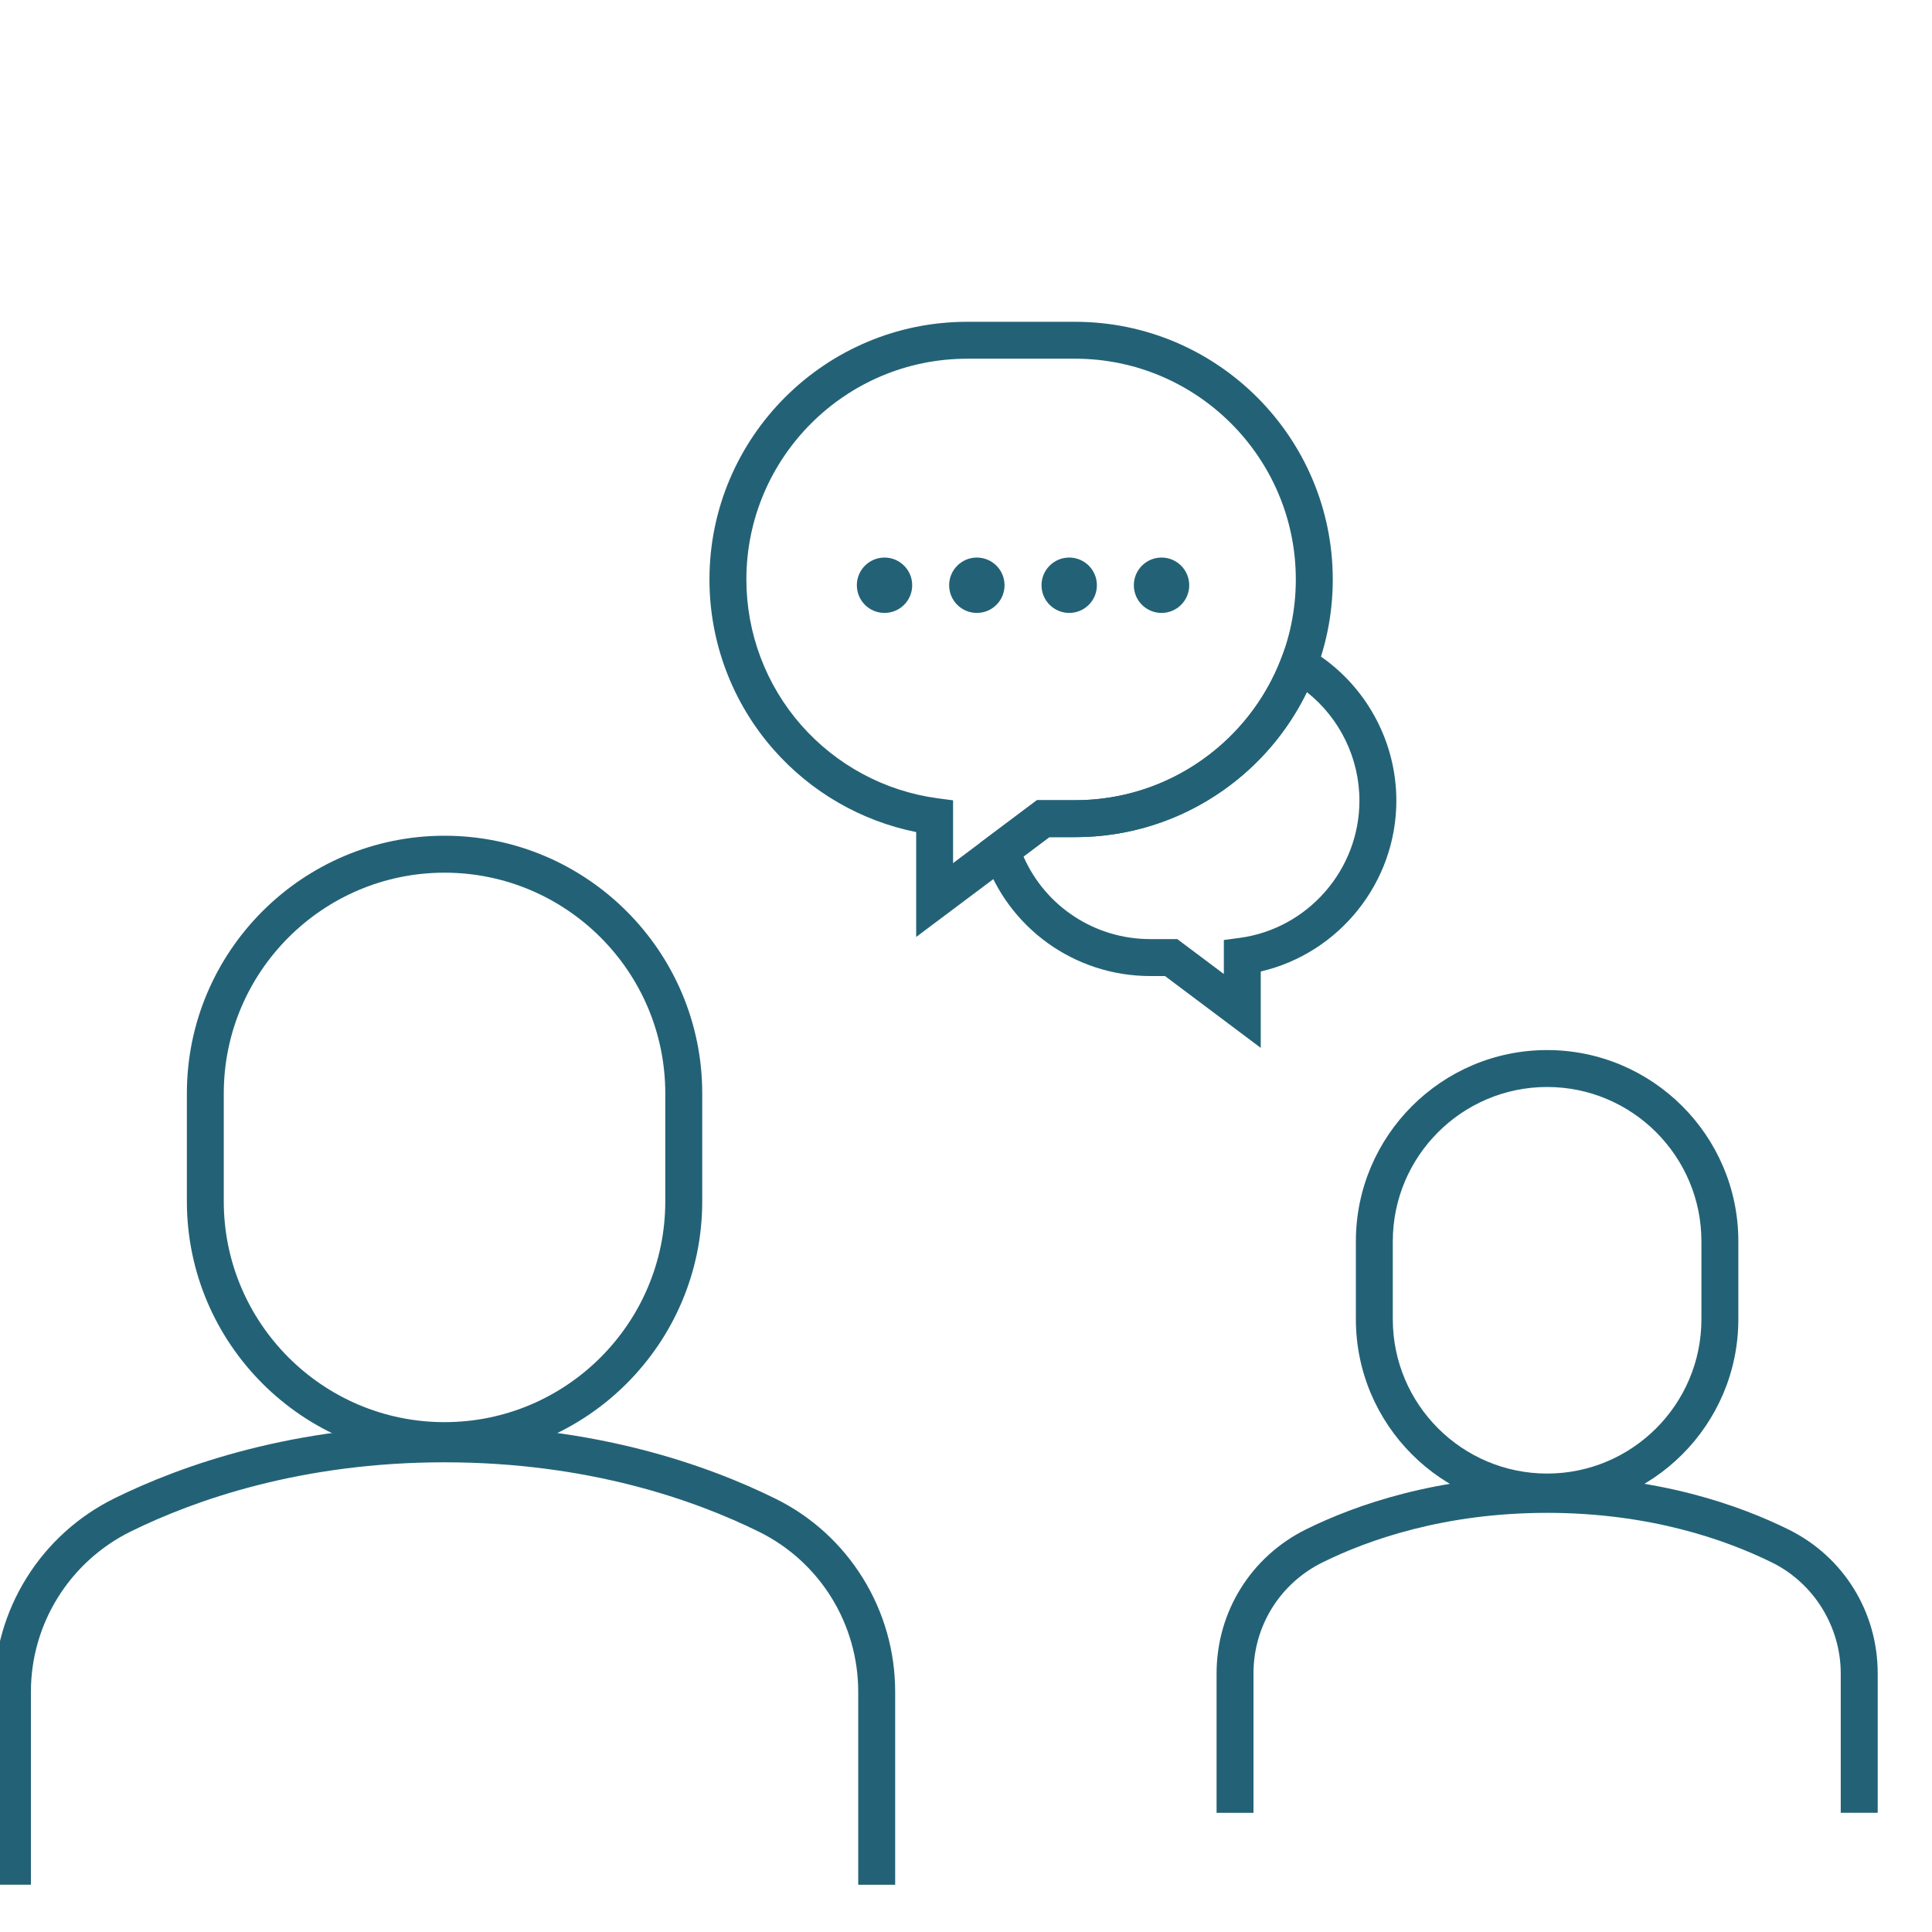
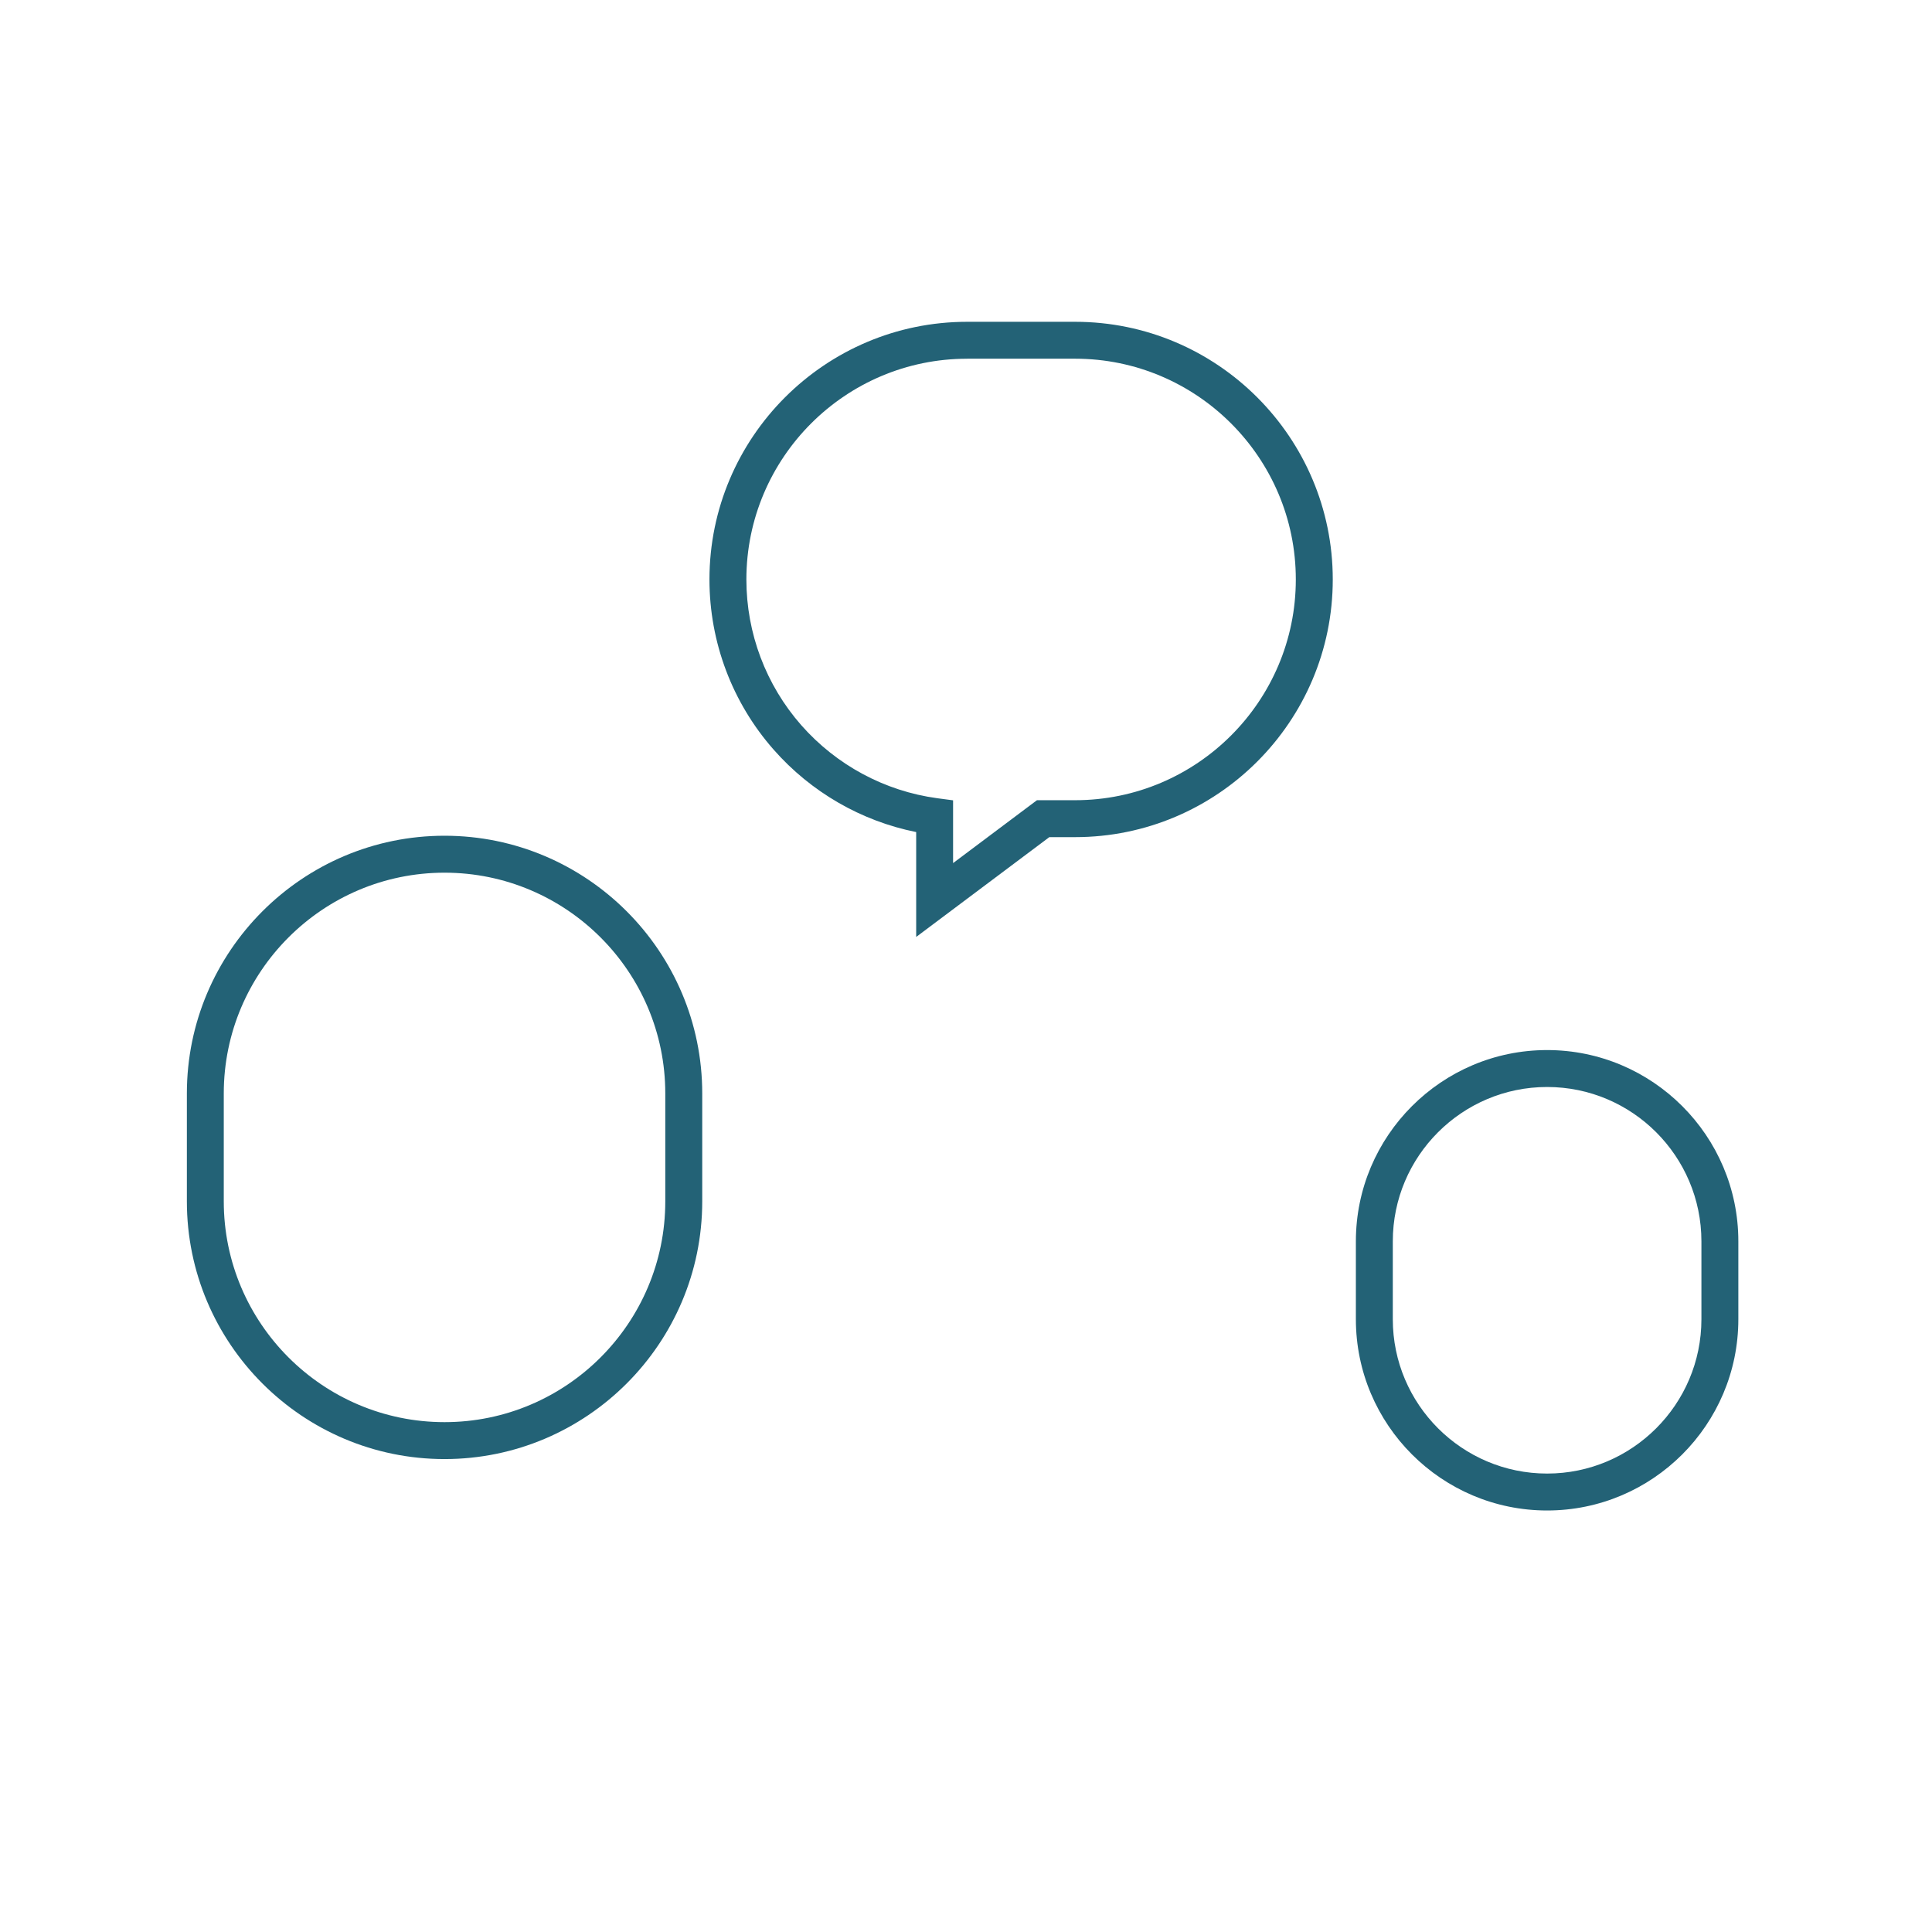
<svg xmlns="http://www.w3.org/2000/svg" version="1.1" id="Layer_1" x="0px" y="0px" width="80px" height="80px" viewBox="0 0 80 80" enable-background="new 0 0 80 80" xml:space="preserve">
  <g>
    <g>
-       <path fill="#236276" d="M37.066,78.043h-1.529v-7.989c0-1.377-0.382-2.723-1.104-3.894c-0.723-1.17-1.755-2.111-2.982-2.721    c-2.66-1.317-7.083-2.888-13.043-2.888c-5.932,0-10.339,1.559-12.991,2.863c-1.242,0.612-2.286,1.557-3.018,2.73    s-1.119,2.525-1.119,3.908v7.989H-0.25v-7.989c0-1.669,0.467-3.3,1.351-4.718c0.883-1.415,2.141-2.554,3.64-3.293    c2.798-1.377,7.441-3.021,13.667-3.021c6.257,0,10.915,1.657,13.722,3.047c1.485,0.735,2.731,1.874,3.605,3.289    c0.872,1.41,1.332,3.034,1.332,4.695V78.043z" />
-     </g>
+       </g>
    <g>
      <path fill="#236276" d="M18.407,60.417c-5.882,0-10.669-4.787-10.669-10.671v-4.47c0-5.883,4.787-10.67,10.669-10.67    c5.884,0,10.671,4.787,10.671,10.67v4.47C29.078,55.63,24.291,60.417,18.407,60.417z M18.407,36.136    c-5.04,0-9.141,4.101-9.141,9.141v4.47c0,5.041,4.101,9.141,9.141,9.141c5.042,0,9.141-4.1,9.141-9.141v-4.47    C27.548,40.236,23.449,36.136,18.407,36.136z" />
    </g>
    <g>
-       <path fill="#236276" d="M77.75,75.064h-1.529v-5.771c0-1.934-1.113-3.734-2.834-4.586c-1.901-0.941-5.062-2.063-9.324-2.063    c-4.244,0-7.395,1.112-9.29,2.046c-1.769,0.871-2.869,2.635-2.869,4.604v5.771h-1.528v-5.771c0-2.555,1.425-4.845,3.722-5.976    c2.041-1.005,5.428-2.203,9.966-2.203c4.56,0,7.955,1.209,10.003,2.222c2.272,1.126,3.685,3.409,3.685,5.957V75.064z" />
-     </g>
+       </g>
    <g>
      <path fill="#236276" d="M64.063,62.546c-4.367,0-7.919-3.553-7.919-7.918v-3.229c0-4.365,3.552-7.918,7.919-7.918    c4.366,0,7.918,3.553,7.918,7.918v3.229C71.98,58.993,68.429,62.546,64.063,62.546z M64.063,45.01c-3.523,0-6.39,2.865-6.39,6.389    v3.229c0,3.522,2.866,6.389,6.39,6.389c3.522,0,6.389-2.866,6.389-6.389v-3.229C70.451,47.875,67.585,45.01,64.063,45.01z" />
    </g>
    <g>
-       <path fill="#236276" d="M46.95,24.234c0-0.634,0.513-1.147,1.147-1.147l0,0c0.633,0,1.146,0.513,1.146,1.147l0,0    c0,0.634-0.514,1.146-1.146,1.146l0,0C47.463,25.38,46.95,24.868,46.95,24.234z M43.127,24.234c0-0.634,0.514-1.147,1.146-1.147    l0,0c0.634,0,1.147,0.513,1.147,1.147l0,0c0,0.634-0.514,1.146-1.147,1.146l0,0C43.641,25.38,43.127,24.868,43.127,24.234z     M39.302,24.234c0-0.634,0.515-1.147,1.147-1.147l0,0c0.634,0,1.147,0.513,1.147,1.147l0,0c0,0.634-0.514,1.146-1.147,1.146l0,0    C39.816,25.38,39.302,24.868,39.302,24.234z M35.48,24.234c0-0.634,0.513-1.147,1.146-1.147l0,0c0.633,0,1.146,0.513,1.146,1.147    l0,0c0,0.634-0.514,1.146-1.146,1.146l0,0C35.993,25.38,35.48,24.868,35.48,24.234z" />
-     </g>
+       </g>
    <g>
      <path fill="#236276" d="M37.937,38.797v-4.343c-2.277-0.457-4.353-1.653-5.902-3.413c-1.715-1.947-2.658-4.45-2.658-7.046    c0-5.884,4.786-10.67,10.671-10.67h4.47c5.883,0,10.669,4.786,10.669,10.67c0,5.884-4.786,10.669-10.669,10.669h-1.068    L37.937,38.797z M40.047,14.854c-5.041,0-9.141,4.1-9.141,9.141c0,2.224,0.808,4.368,2.275,6.036    c1.456,1.652,3.453,2.726,5.623,3.021l0.661,0.088v2.599l3.473-2.604h1.578c5.04,0,9.141-4.1,9.141-9.141    s-4.101-9.141-9.141-9.141H40.047z" />
    </g>
    <g>
-       <path fill="#236276" d="M52.206,43.391l-3.966-2.975h-0.612c-3.137,0-5.907-2-6.895-4.975l-0.173-0.523l2.378-1.783h1.578    c1.891,0,3.705-0.572,5.247-1.656c1.507-1.06,2.649-2.525,3.3-4.241l0.317-0.836l0.776,0.444c2.26,1.292,3.664,3.709,3.664,6.308    c0,3.39-2.371,6.319-5.615,7.073V43.391z M42.38,35.466c0.908,2.066,2.953,3.42,5.248,3.42h1.121l1.928,1.445v-1.407l0.661-0.089    c2.823-0.383,4.953-2.826,4.953-5.681c0-1.761-0.815-3.417-2.176-4.495c-0.79,1.625-1.977,3.021-3.473,4.072    c-1.801,1.265-3.919,1.933-6.126,1.933h-1.068L42.38,35.466z" />
-     </g>
+       </g>
  </g>
</svg>